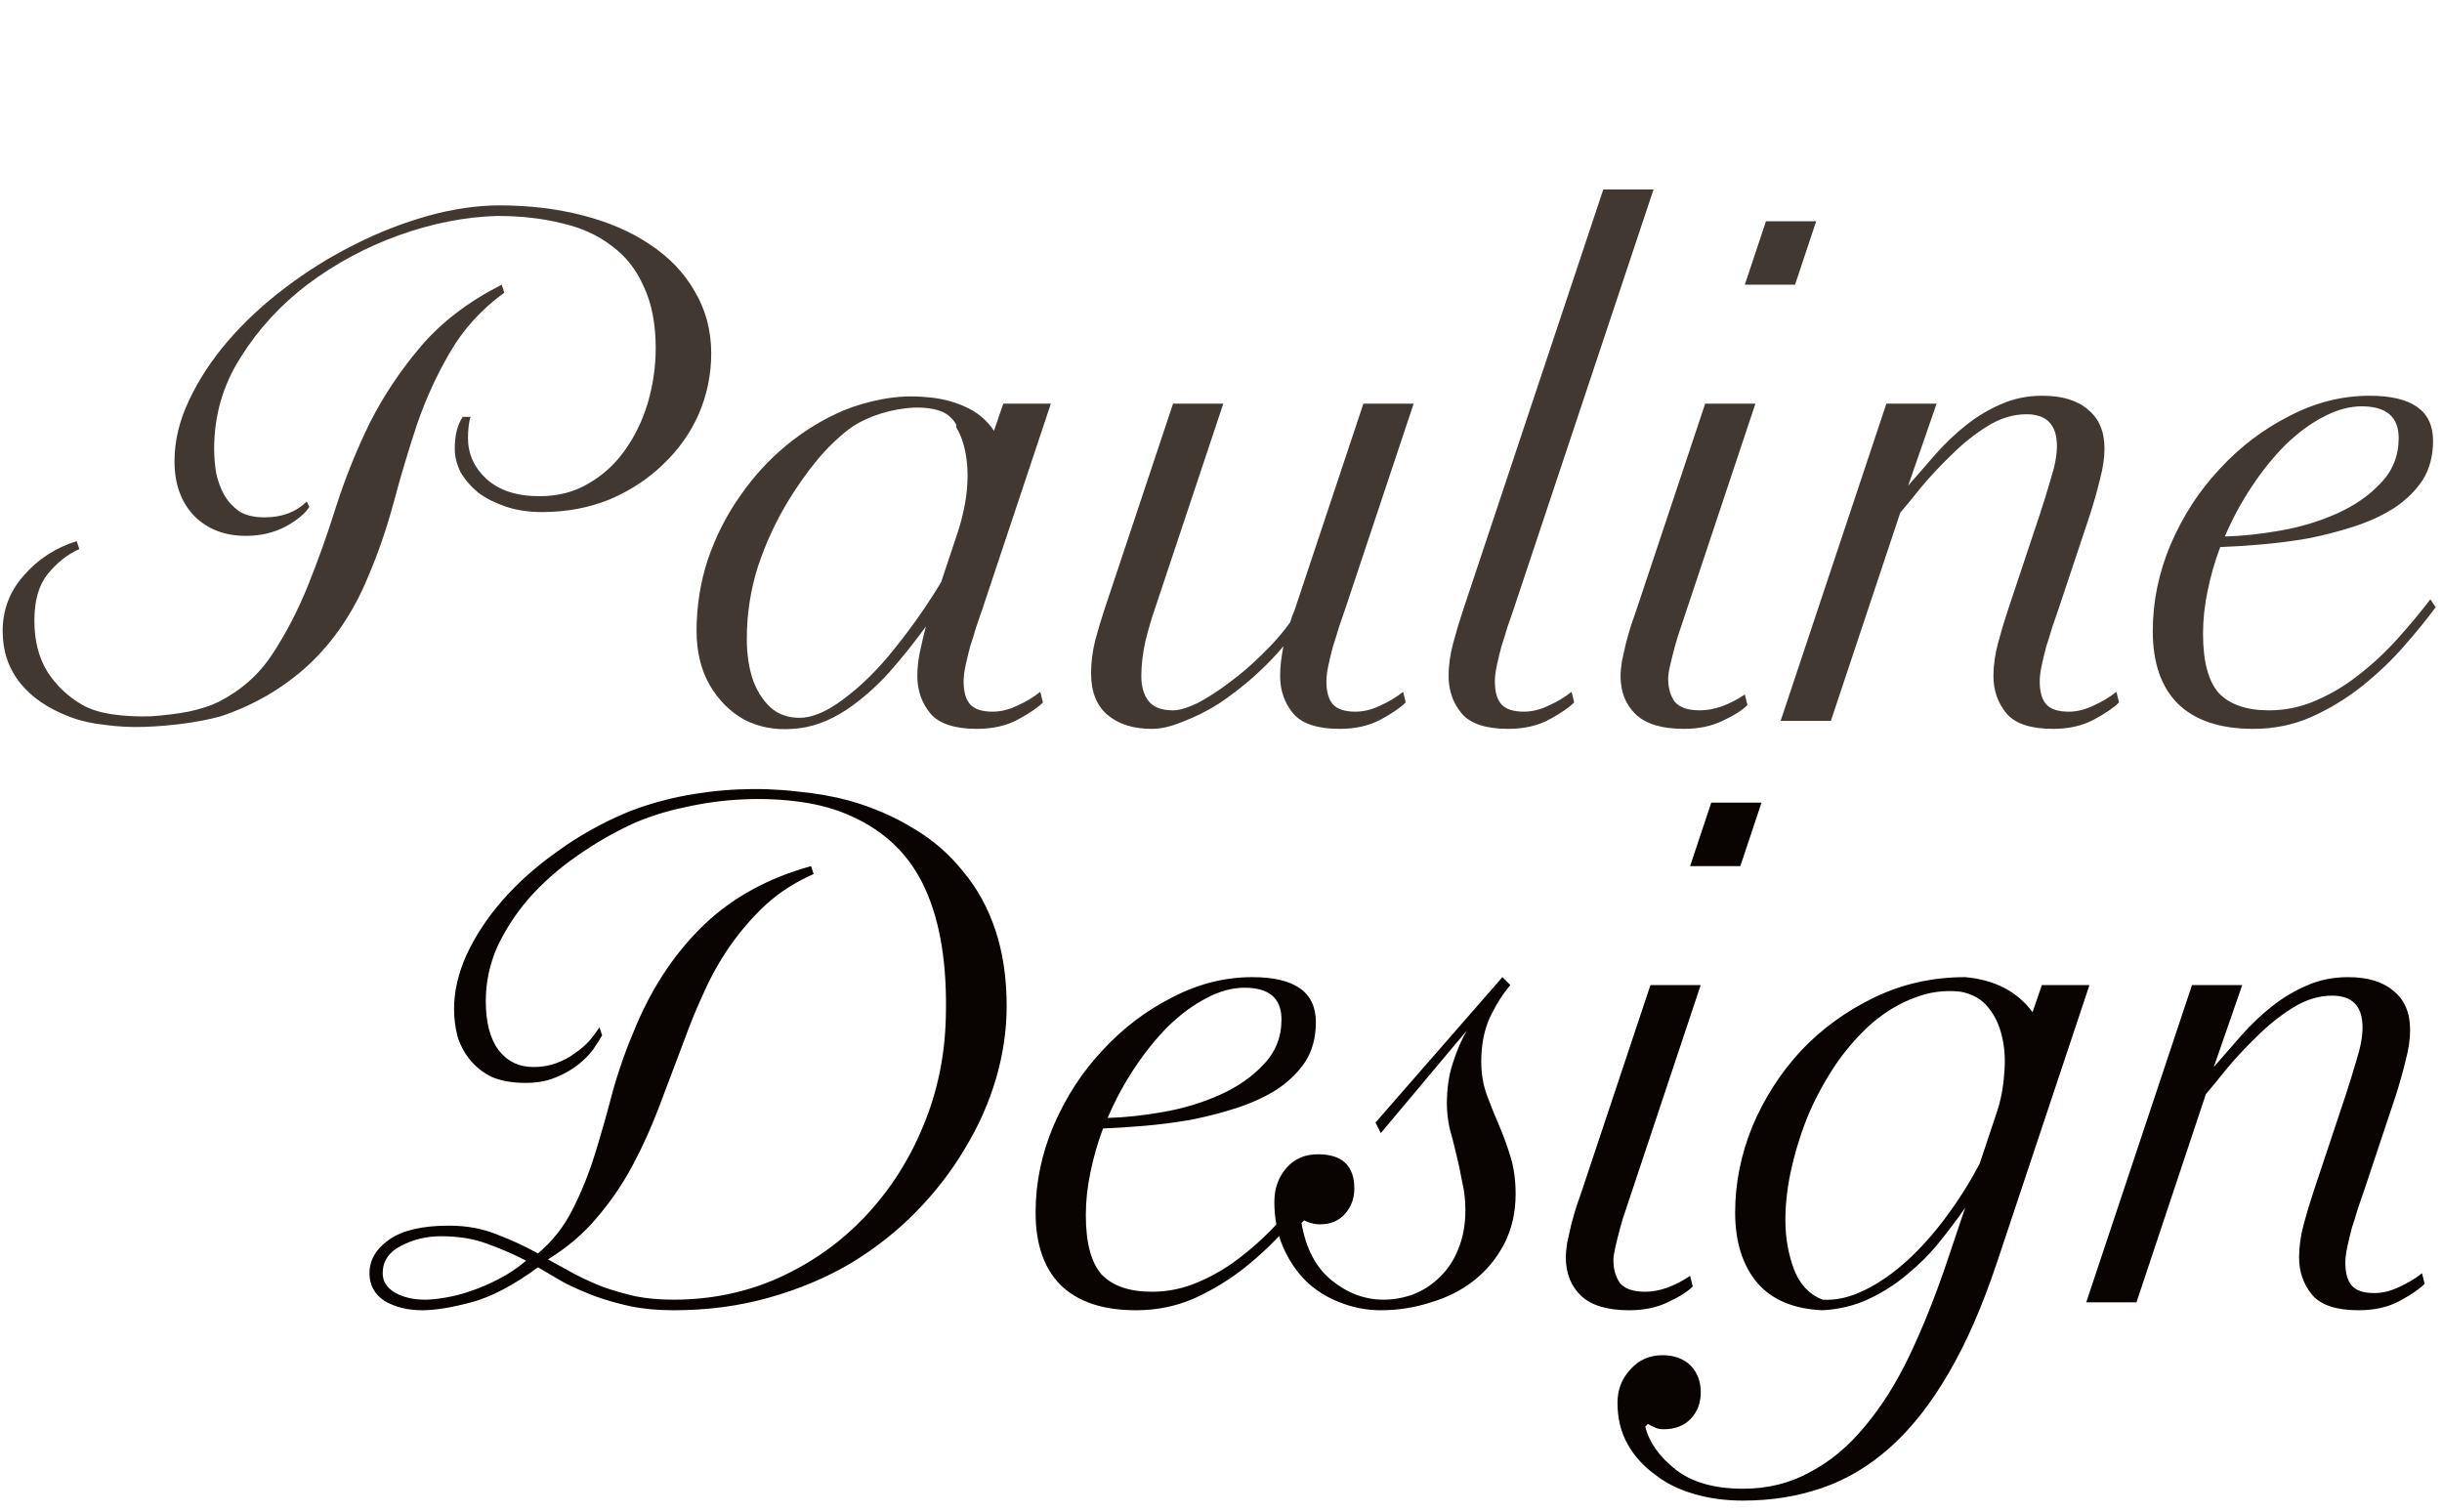
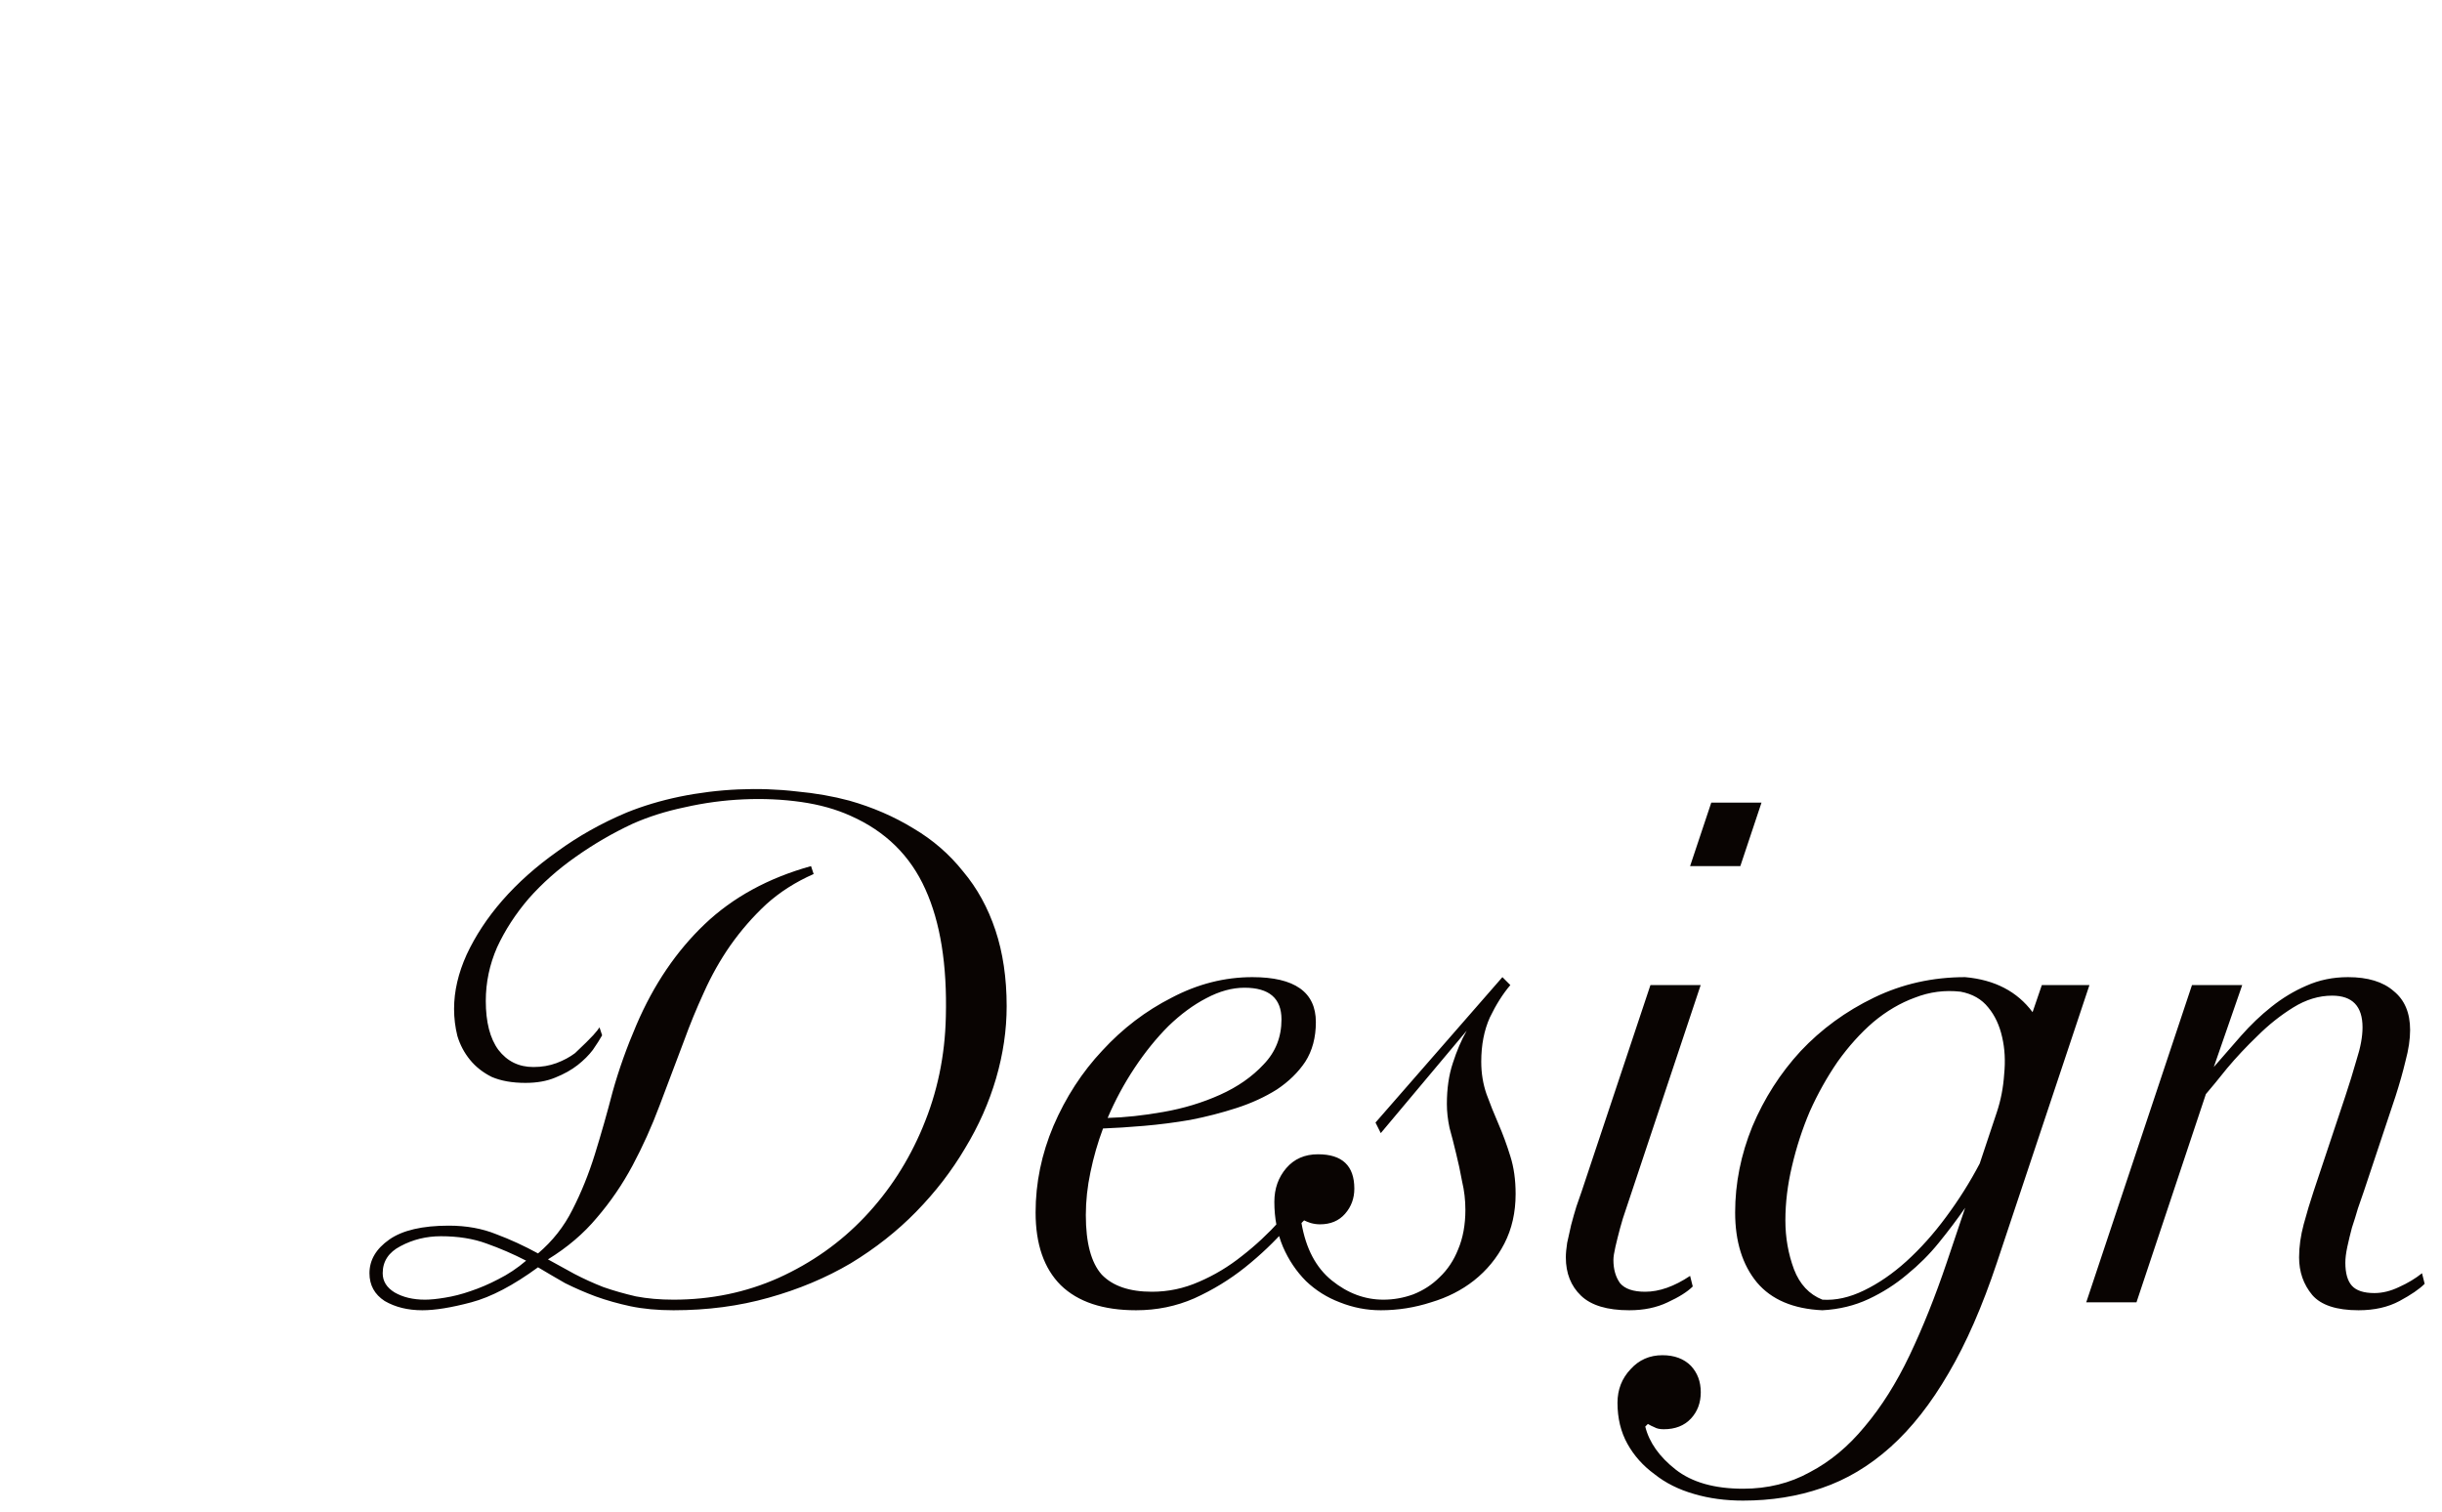
<svg xmlns="http://www.w3.org/2000/svg" width="105" height="65" viewBox="0 0 105 65" fill="none">
-   <path d="M9.493 30.801C9 30.934 8.469 31.038 7.901 31.114C7.333 31.189 6.764 31.237 6.196 31.256C5.627 31.275 5.068 31.246 4.519 31.171C3.969 31.114 3.467 31 3.013 30.829C2.065 30.47 1.345 29.977 0.853 29.352C0.36 28.726 0.114 27.987 0.114 27.135C0.114 26.225 0.417 25.43 1.023 24.747C1.629 24.046 2.387 23.554 3.297 23.27L3.411 23.61C2.899 23.838 2.444 24.198 2.046 24.691C1.667 25.164 1.478 25.827 1.478 26.68C1.478 27.552 1.667 28.291 2.046 28.897C2.425 29.484 2.927 29.958 3.553 30.318C3.894 30.507 4.32 30.64 4.832 30.716C5.362 30.792 5.912 30.82 6.48 30.801C7.048 30.763 7.588 30.697 8.1 30.602C8.631 30.488 9.066 30.346 9.407 30.176C10.374 29.683 11.141 29.001 11.71 28.13C12.297 27.239 12.808 26.254 13.244 25.174C13.68 24.094 14.087 22.947 14.466 21.735C14.864 20.503 15.347 19.309 15.916 18.154C16.503 16.998 17.233 15.908 18.104 14.885C18.995 13.843 20.151 12.962 21.572 12.242L21.685 12.583C20.7 13.303 19.923 14.156 19.355 15.141C18.786 16.107 18.313 17.14 17.934 18.239C17.574 19.319 17.242 20.427 16.939 21.564C16.636 22.701 16.257 23.8 15.802 24.861C15.177 26.358 14.324 27.608 13.244 28.613C12.164 29.598 10.914 30.327 9.493 30.801ZM21.373 9.286C20.008 9.324 18.606 9.599 17.166 10.111C15.745 10.622 14.438 11.323 13.244 12.214C12.069 13.104 11.103 14.156 10.345 15.368C9.587 16.562 9.208 17.869 9.208 19.291C9.208 19.632 9.237 19.982 9.294 20.342C9.369 20.683 9.483 20.996 9.635 21.28C9.805 21.564 10.023 21.801 10.288 21.991C10.573 22.161 10.933 22.246 11.368 22.246C12.126 22.246 12.733 22.019 13.187 21.564L13.301 21.792C13.13 22.076 12.79 22.36 12.278 22.644C11.766 22.91 11.198 23.042 10.573 23.042C9.663 23.042 8.924 22.758 8.356 22.189C7.787 21.602 7.503 20.816 7.503 19.831C7.503 18.959 7.712 18.087 8.128 17.216C8.545 16.325 9.104 15.473 9.805 14.658C10.506 13.843 11.321 13.085 12.249 12.384C13.197 11.664 14.182 11.048 15.205 10.537C16.247 10.006 17.308 9.589 18.388 9.286C19.468 8.983 20.501 8.832 21.486 8.832C22.756 8.832 23.94 8.974 25.039 9.258C26.157 9.542 27.123 9.959 27.938 10.508C28.772 11.058 29.416 11.73 29.87 12.526C30.344 13.322 30.581 14.213 30.581 15.198C30.581 16.107 30.401 16.979 30.041 17.813C29.681 18.627 29.169 19.347 28.506 19.973C27.862 20.598 27.095 21.1 26.204 21.479C25.314 21.839 24.347 22.019 23.305 22.019C22.737 22.019 22.225 21.943 21.77 21.792C21.316 21.64 20.918 21.441 20.577 21.195C20.255 20.93 19.999 20.636 19.809 20.314C19.639 19.973 19.554 19.632 19.554 19.291C19.554 18.722 19.667 18.267 19.895 17.926H20.236C20.198 18.021 20.169 18.154 20.151 18.324C20.132 18.495 20.122 18.665 20.122 18.836C20.122 19.518 20.387 20.105 20.918 20.598C21.467 21.09 22.225 21.337 23.192 21.337C23.987 21.337 24.688 21.157 25.295 20.797C25.92 20.437 26.441 19.963 26.858 19.376C27.294 18.77 27.625 18.087 27.853 17.329C28.08 16.553 28.194 15.766 28.194 14.97C28.194 13.928 28.023 13.047 27.682 12.327C27.36 11.588 26.896 11.001 26.29 10.565C25.702 10.111 24.992 9.788 24.158 9.599C23.324 9.391 22.396 9.286 21.373 9.286ZM43.138 17.358H45.184L42.228 26.225C42.153 26.434 42.067 26.68 41.973 26.964C41.897 27.23 41.812 27.504 41.717 27.788C41.641 28.073 41.575 28.347 41.518 28.613C41.461 28.878 41.433 29.105 41.433 29.295C41.433 29.75 41.527 30.081 41.717 30.29C41.906 30.498 42.228 30.602 42.683 30.602C43.024 30.602 43.375 30.517 43.735 30.346C44.114 30.176 44.445 29.977 44.729 29.75L44.843 30.204C44.616 30.432 44.256 30.678 43.763 30.943C43.27 31.208 42.683 31.341 42.001 31.341C41.054 31.341 40.391 31.123 40.011 30.687C39.633 30.233 39.443 29.693 39.443 29.067C39.443 28.726 39.481 28.376 39.557 28.016C39.633 27.656 39.718 27.296 39.813 26.936C39.32 27.618 38.789 28.281 38.221 28.925C37.653 29.55 37.046 30.081 36.402 30.517C35.625 31.028 34.848 31.303 34.072 31.341C33.314 31.398 32.622 31.265 31.997 30.943C31.39 30.602 30.898 30.11 30.519 29.465C30.14 28.802 29.951 28.025 29.951 27.135C29.951 26.074 30.111 25.05 30.434 24.065C30.775 23.061 31.248 22.133 31.855 21.28C32.423 20.465 33.077 19.755 33.816 19.148C34.574 18.523 35.398 18.021 36.288 17.642C36.8 17.434 37.359 17.273 37.965 17.159C38.59 17.045 39.197 17.017 39.784 17.074C40.391 17.112 40.949 17.244 41.461 17.472C41.992 17.699 42.418 18.049 42.74 18.523L43.138 17.358ZM41.12 18.267C40.931 17.926 40.637 17.708 40.239 17.614C39.841 17.519 39.405 17.5 38.931 17.557C38.458 17.614 37.994 17.727 37.539 17.898C37.103 18.068 36.753 18.258 36.487 18.466C35.995 18.845 35.531 19.3 35.095 19.831C34.678 20.342 34.289 20.892 33.929 21.479C33.38 22.369 32.935 23.326 32.594 24.349C32.272 25.354 32.111 26.396 32.111 27.476C32.111 28.158 32.205 28.764 32.395 29.295C32.603 29.825 32.887 30.233 33.247 30.517C33.607 30.782 34.043 30.896 34.555 30.858C35.066 30.801 35.625 30.545 36.231 30.09C37.027 29.503 37.776 28.764 38.477 27.874C39.197 26.983 39.86 26.036 40.466 25.032L41.205 22.815C41.319 22.455 41.414 22.076 41.489 21.678C41.565 21.261 41.603 20.854 41.603 20.456C41.603 20.058 41.565 19.688 41.489 19.347C41.414 18.987 41.291 18.665 41.12 18.381V18.267ZM60.443 30.204C60.215 30.432 59.855 30.678 59.362 30.943C58.87 31.208 58.282 31.341 57.6 31.341C56.653 31.341 55.99 31.123 55.611 30.687C55.232 30.233 55.042 29.693 55.042 29.067C55.042 28.688 55.09 28.262 55.185 27.788C54.806 28.243 54.37 28.688 53.877 29.124C53.404 29.541 52.911 29.92 52.399 30.261C51.888 30.583 51.376 30.839 50.865 31.028C50.372 31.237 49.927 31.341 49.529 31.341C48.733 31.341 48.098 31.142 47.625 30.744C47.151 30.346 46.914 29.75 46.914 28.954C46.914 28.499 46.971 28.035 47.085 27.561C47.217 27.068 47.35 26.623 47.483 26.225L50.438 17.358H52.598L49.642 26.225C49.51 26.604 49.377 27.059 49.245 27.59C49.131 28.12 49.074 28.613 49.074 29.067C49.074 29.522 49.178 29.882 49.387 30.147C49.595 30.413 49.946 30.545 50.438 30.545C50.703 30.545 51.054 30.441 51.49 30.233C51.926 30.005 52.38 29.712 52.854 29.352C53.347 28.992 53.82 28.584 54.275 28.13C54.749 27.675 55.147 27.22 55.469 26.765C55.507 26.671 55.535 26.585 55.554 26.509C55.592 26.415 55.63 26.32 55.668 26.225L58.623 17.358H60.783L57.828 26.225C57.752 26.434 57.667 26.68 57.572 26.964C57.496 27.23 57.411 27.504 57.316 27.788C57.24 28.073 57.174 28.347 57.117 28.613C57.06 28.878 57.032 29.105 57.032 29.295C57.032 29.75 57.127 30.081 57.316 30.29C57.506 30.498 57.828 30.602 58.282 30.602C58.623 30.602 58.974 30.517 59.334 30.346C59.713 30.176 60.045 29.977 60.329 29.75L60.443 30.204ZM67.686 30.204C67.459 30.432 67.099 30.678 66.606 30.943C66.114 31.208 65.526 31.341 64.844 31.341C63.897 31.341 63.234 31.123 62.855 30.687C62.476 30.233 62.286 29.693 62.286 29.067C62.286 28.613 62.353 28.139 62.485 27.646C62.618 27.154 62.76 26.68 62.912 26.225L68.937 8.149H71.097L65.072 26.225C64.996 26.453 64.91 26.699 64.816 26.964C64.74 27.23 64.655 27.504 64.56 27.788C64.484 28.073 64.418 28.347 64.361 28.613C64.304 28.878 64.276 29.105 64.276 29.295C64.276 29.75 64.371 30.081 64.56 30.29C64.749 30.498 65.072 30.602 65.526 30.602C65.867 30.602 66.218 30.517 66.578 30.346C66.957 30.176 67.288 29.977 67.573 29.75L67.686 30.204ZM75.137 30.318C74.909 30.545 74.549 30.773 74.057 31C73.583 31.227 73.033 31.341 72.408 31.341C71.461 31.341 70.769 31.133 70.333 30.716C69.898 30.299 69.68 29.75 69.68 29.067C69.68 28.897 69.699 28.688 69.737 28.442C69.793 28.196 69.85 27.94 69.907 27.675C69.983 27.39 70.059 27.125 70.135 26.879C70.229 26.614 70.305 26.396 70.362 26.225L73.318 17.358H75.478L72.522 26.225C72.446 26.453 72.361 26.708 72.266 26.993C72.171 27.258 72.086 27.533 72.01 27.817C71.934 28.101 71.868 28.366 71.811 28.613C71.754 28.859 71.726 29.048 71.726 29.181C71.726 29.579 71.821 29.91 72.01 30.176C72.219 30.422 72.579 30.545 73.09 30.545C73.697 30.545 74.341 30.318 75.023 29.863L75.137 30.318ZM75.023 12.242L75.932 9.514H78.092L77.183 12.242H75.023ZM81.109 17.358H83.269L82.047 20.882C82.426 20.446 82.814 20.001 83.212 19.546C83.629 19.073 84.065 18.656 84.52 18.296C84.993 17.917 85.495 17.614 86.026 17.386C86.575 17.14 87.172 17.017 87.816 17.017C88.669 17.017 89.323 17.216 89.777 17.614C90.251 17.993 90.488 18.552 90.488 19.291C90.488 19.688 90.422 20.134 90.289 20.626C90.175 21.1 90.033 21.602 89.863 22.133L88.499 26.225C88.423 26.434 88.337 26.68 88.243 26.964C88.167 27.23 88.082 27.504 87.987 27.788C87.911 28.073 87.845 28.347 87.788 28.613C87.731 28.878 87.703 29.105 87.703 29.295C87.703 29.75 87.797 30.081 87.987 30.29C88.176 30.498 88.499 30.602 88.953 30.602C89.294 30.602 89.645 30.517 90.005 30.346C90.384 30.176 90.715 29.977 91 29.75L91.113 30.204C90.886 30.432 90.526 30.678 90.033 30.943C89.541 31.208 88.953 31.341 88.271 31.341C87.324 31.341 86.661 31.123 86.282 30.687C85.903 30.233 85.713 29.693 85.713 29.067C85.713 28.613 85.78 28.139 85.912 27.646C86.045 27.154 86.187 26.68 86.338 26.225L87.703 22.133C87.873 21.621 88.034 21.1 88.186 20.57C88.356 20.039 88.442 19.575 88.442 19.177C88.442 18.267 88.006 17.813 87.134 17.813C86.566 17.813 86.007 17.983 85.457 18.324C84.908 18.665 84.396 19.073 83.923 19.546C83.449 20.001 83.013 20.465 82.615 20.939C82.236 21.413 81.933 21.782 81.706 22.047L78.722 31H76.562L81.109 17.358ZM94.725 27.248C94.725 28.442 94.952 29.295 95.407 29.806C95.88 30.299 96.6 30.545 97.567 30.545C98.268 30.545 98.94 30.403 99.585 30.119C100.248 29.835 100.863 29.465 101.432 29.011C102.019 28.556 102.569 28.044 103.08 27.476C103.592 26.907 104.066 26.339 104.501 25.77L104.729 26.112C104.35 26.623 103.895 27.182 103.364 27.788C102.834 28.395 102.237 28.963 101.574 29.494C100.911 30.024 100.181 30.47 99.385 30.829C98.609 31.171 97.775 31.341 96.885 31.341C95.463 31.341 94.383 30.981 93.644 30.261C92.924 29.541 92.564 28.499 92.564 27.135C92.564 25.865 92.82 24.624 93.332 23.412C93.862 22.18 94.563 21.1 95.435 20.172C96.307 19.224 97.301 18.466 98.419 17.898C99.537 17.311 100.693 17.017 101.887 17.017C103.706 17.017 104.615 17.661 104.615 18.95C104.615 19.613 104.463 20.181 104.16 20.655C103.857 21.11 103.45 21.507 102.938 21.848C102.427 22.171 101.849 22.436 101.204 22.644C100.56 22.853 99.897 23.023 99.215 23.156C98.552 23.27 97.889 23.355 97.225 23.412C96.562 23.468 95.975 23.506 95.463 23.525C95.236 24.132 95.056 24.757 94.923 25.401C94.791 26.026 94.725 26.642 94.725 27.248ZM103.137 18.836C103.137 17.926 102.607 17.472 101.546 17.472C101.015 17.472 100.466 17.623 99.897 17.926C99.348 18.21 98.808 18.608 98.277 19.12C97.766 19.632 97.282 20.228 96.828 20.91C96.373 21.593 95.984 22.313 95.662 23.07C96.401 23.052 97.197 22.966 98.05 22.815C98.921 22.663 99.736 22.417 100.494 22.076C101.252 21.735 101.877 21.299 102.37 20.768C102.881 20.238 103.137 19.594 103.137 18.836Z" fill="#413832" />
-   <path d="M28.96 56.341C28.278 56.341 27.662 56.284 27.113 56.17C26.582 56.057 26.08 55.915 25.606 55.744C25.152 55.574 24.716 55.384 24.299 55.176C23.901 54.948 23.513 54.721 23.134 54.494C22.073 55.27 21.116 55.773 20.263 56C19.41 56.227 18.709 56.341 18.16 56.341C17.535 56.341 16.995 56.208 16.54 55.943C16.104 55.659 15.886 55.261 15.886 54.749C15.886 54.181 16.171 53.698 16.739 53.3C17.307 52.902 18.16 52.703 19.297 52.703C20.055 52.703 20.737 52.826 21.343 53.073C21.95 53.3 22.546 53.575 23.134 53.897C23.759 53.366 24.252 52.741 24.612 52.021C24.991 51.282 25.313 50.486 25.578 49.634C25.843 48.781 26.099 47.881 26.345 46.934C26.61 45.986 26.952 45.029 27.368 44.063C28.107 42.339 29.083 40.899 30.296 39.743C31.508 38.587 33.034 37.754 34.872 37.242L34.985 37.583C34.208 37.924 33.526 38.36 32.939 38.891C32.37 39.421 31.859 40.008 31.404 40.653C30.968 41.278 30.59 41.95 30.267 42.67C29.945 43.372 29.661 44.063 29.415 44.745C29.055 45.693 28.704 46.621 28.363 47.531C28.022 48.44 27.634 49.302 27.198 50.117C26.762 50.932 26.25 51.68 25.663 52.362C25.095 53.044 24.394 53.641 23.56 54.153C23.939 54.361 24.318 54.569 24.697 54.778C25.095 54.986 25.512 55.176 25.947 55.346C26.383 55.498 26.847 55.63 27.34 55.744C27.833 55.839 28.373 55.886 28.96 55.886C30.57 55.886 32.077 55.574 33.479 54.948C34.9 54.304 36.132 53.433 37.174 52.334C38.235 51.216 39.068 49.927 39.675 48.468C40.3 46.99 40.632 45.408 40.669 43.722C40.726 41.486 40.433 39.658 39.788 38.237C39.144 36.797 38.074 35.745 36.577 35.082C35.952 34.798 35.241 34.599 34.445 34.485C33.65 34.372 32.825 34.334 31.973 34.372C31.12 34.41 30.277 34.523 29.443 34.713C28.628 34.883 27.88 35.12 27.198 35.423C26.345 35.821 25.53 36.295 24.754 36.844C23.996 37.375 23.323 37.972 22.736 38.635C22.167 39.298 21.713 39.999 21.372 40.738C21.049 41.477 20.888 42.244 20.888 43.04C20.888 43.95 21.068 44.651 21.428 45.143C21.807 45.636 22.309 45.882 22.935 45.882C23.295 45.882 23.626 45.825 23.93 45.712C24.233 45.598 24.498 45.456 24.725 45.285C24.972 45.115 25.18 44.935 25.351 44.745C25.521 44.537 25.663 44.347 25.777 44.177L25.89 44.518C25.796 44.688 25.663 44.897 25.493 45.143C25.322 45.37 25.104 45.588 24.839 45.797C24.574 46.005 24.252 46.185 23.873 46.337C23.513 46.488 23.086 46.564 22.594 46.564C22.025 46.564 21.542 46.479 21.144 46.308C20.765 46.119 20.453 45.873 20.206 45.569C19.96 45.266 19.78 44.925 19.666 44.546C19.572 44.167 19.524 43.779 19.524 43.381C19.524 42.623 19.704 41.846 20.064 41.05C20.443 40.236 20.955 39.459 21.599 38.72C22.262 37.962 23.048 37.261 23.958 36.617C24.867 35.954 25.862 35.395 26.942 34.94C27.643 34.656 28.401 34.428 29.216 34.258C30.049 34.087 30.893 33.983 31.745 33.945C32.598 33.907 33.432 33.936 34.246 34.031C35.061 34.106 35.819 34.239 36.52 34.428C37.524 34.713 38.443 35.111 39.277 35.622C40.111 36.115 40.821 36.73 41.408 37.469C42.015 38.19 42.479 39.033 42.801 39.999C43.123 40.965 43.284 42.055 43.284 43.267C43.284 44.291 43.133 45.323 42.83 46.365C42.526 47.407 42.081 48.412 41.494 49.378C40.925 50.344 40.224 51.254 39.391 52.106C38.576 52.94 37.638 53.679 36.577 54.323C35.516 54.948 34.341 55.441 33.053 55.801C31.783 56.161 30.419 56.341 28.96 56.341ZM18.274 55.886C18.501 55.886 18.785 55.858 19.126 55.801C19.486 55.744 19.856 55.65 20.235 55.517C20.633 55.384 21.03 55.214 21.428 55.005C21.845 54.797 22.243 54.532 22.622 54.209C22.073 53.925 21.504 53.679 20.917 53.471C20.348 53.262 19.695 53.158 18.956 53.158C18.331 53.158 17.753 53.3 17.222 53.584C16.71 53.849 16.455 54.238 16.455 54.749C16.455 55.09 16.625 55.365 16.966 55.574C17.326 55.782 17.762 55.886 18.274 55.886ZM46.688 52.248C46.688 53.442 46.916 54.295 47.37 54.806C47.844 55.299 48.564 55.545 49.53 55.545C50.231 55.545 50.904 55.403 51.548 55.119C52.212 54.835 52.827 54.465 53.396 54.011C53.983 53.556 54.532 53.044 55.044 52.476C55.556 51.907 56.029 51.339 56.465 50.77L56.693 51.112C56.314 51.623 55.859 52.182 55.328 52.788C54.798 53.395 54.201 53.963 53.538 54.494C52.875 55.024 52.145 55.469 51.349 55.83C50.572 56.17 49.739 56.341 48.848 56.341C47.427 56.341 46.347 55.981 45.608 55.261C44.888 54.541 44.528 53.499 44.528 52.135C44.528 50.865 44.784 49.624 45.296 48.412C45.826 47.18 46.527 46.1 47.399 45.172C48.27 44.224 49.265 43.466 50.383 42.898C51.501 42.31 52.657 42.017 53.85 42.017C55.669 42.017 56.579 42.661 56.579 43.95C56.579 44.613 56.427 45.181 56.124 45.655C55.821 46.109 55.414 46.507 54.902 46.848C54.39 47.17 53.812 47.436 53.168 47.644C52.524 47.853 51.861 48.023 51.179 48.156C50.516 48.27 49.852 48.355 49.189 48.412C48.526 48.468 47.939 48.506 47.427 48.525C47.2 49.132 47.02 49.757 46.887 50.401C46.755 51.026 46.688 51.642 46.688 52.248ZM55.101 43.836C55.101 42.926 54.57 42.472 53.509 42.472C52.979 42.472 52.429 42.623 51.861 42.926C51.312 43.211 50.772 43.608 50.241 44.12C49.729 44.632 49.246 45.228 48.791 45.91C48.337 46.593 47.948 47.313 47.626 48.071C48.365 48.052 49.161 47.966 50.014 47.815C50.885 47.663 51.7 47.417 52.458 47.076C53.216 46.735 53.841 46.299 54.334 45.768C54.845 45.238 55.101 44.594 55.101 43.836ZM64.6 42.017L64.941 42.358C64.618 42.737 64.325 43.201 64.06 43.751C63.813 44.3 63.69 44.935 63.69 45.655C63.69 46.147 63.766 46.612 63.917 47.047C64.069 47.464 64.24 47.891 64.429 48.326C64.618 48.762 64.789 49.226 64.941 49.719C65.092 50.193 65.168 50.733 65.168 51.339C65.168 52.135 65.007 52.845 64.685 53.471C64.363 54.096 63.927 54.626 63.377 55.062C62.847 55.479 62.231 55.792 61.53 56C60.829 56.227 60.109 56.341 59.37 56.341C58.764 56.341 58.176 56.227 57.608 56C57.059 55.792 56.575 55.488 56.158 55.09C55.742 54.674 55.41 54.181 55.164 53.613C54.917 53.025 54.794 52.381 54.794 51.68C54.794 51.112 54.965 50.628 55.306 50.23C55.647 49.833 56.102 49.634 56.67 49.634C57.712 49.634 58.233 50.126 58.233 51.112C58.233 51.528 58.101 51.888 57.835 52.192C57.57 52.495 57.21 52.646 56.755 52.646C56.623 52.646 56.49 52.627 56.358 52.59C56.244 52.552 56.149 52.514 56.073 52.476L55.96 52.59C56.149 53.688 56.585 54.513 57.267 55.062C57.949 55.612 58.688 55.886 59.484 55.886C59.92 55.886 60.346 55.81 60.763 55.659C61.199 55.488 61.578 55.242 61.9 54.92C62.241 54.598 62.506 54.2 62.695 53.726C62.904 53.234 63.008 52.665 63.008 52.021C63.008 51.604 62.961 51.197 62.866 50.799C62.79 50.382 62.705 49.984 62.61 49.605C62.515 49.207 62.421 48.838 62.326 48.497C62.25 48.137 62.212 47.796 62.212 47.474C62.212 46.81 62.297 46.223 62.468 45.712C62.639 45.181 62.837 44.717 63.065 44.319L59.37 48.724L59.143 48.27L64.6 42.017ZM72.784 55.318C72.557 55.545 72.197 55.773 71.704 56C71.23 56.227 70.681 56.341 70.055 56.341C69.108 56.341 68.417 56.133 67.981 55.716C67.545 55.299 67.327 54.749 67.327 54.067C67.327 53.897 67.346 53.688 67.384 53.442C67.441 53.196 67.498 52.94 67.555 52.675C67.63 52.391 67.706 52.125 67.782 51.879C67.877 51.614 67.952 51.396 68.009 51.225L70.965 42.358H73.125L70.169 51.225C70.093 51.453 70.008 51.708 69.913 51.993C69.819 52.258 69.733 52.533 69.658 52.817C69.582 53.101 69.516 53.366 69.459 53.613C69.402 53.859 69.373 54.048 69.373 54.181C69.373 54.579 69.468 54.91 69.658 55.176C69.866 55.422 70.226 55.545 70.738 55.545C71.344 55.545 71.988 55.318 72.67 54.863L72.784 55.318ZM72.67 37.242L73.58 34.514H75.74L74.83 37.242H72.67ZM84.497 42.017C85.767 42.13 86.733 42.633 87.396 43.523L87.794 42.358H89.841L85.862 54.295C85.236 56.17 84.545 57.753 83.787 59.041C83.029 60.348 82.195 61.41 81.286 62.224C80.376 63.039 79.391 63.626 78.33 63.986C77.288 64.346 76.161 64.526 74.948 64.526C74.19 64.526 73.489 64.432 72.845 64.242C72.182 64.053 71.613 63.768 71.139 63.389C70.647 63.029 70.258 62.594 69.974 62.082C69.69 61.571 69.548 60.983 69.548 60.32C69.548 59.752 69.737 59.268 70.116 58.87C70.476 58.473 70.931 58.274 71.481 58.274C71.992 58.274 72.4 58.425 72.703 58.728C72.987 59.032 73.129 59.41 73.129 59.865C73.129 60.32 72.987 60.699 72.703 61.002C72.418 61.305 72.03 61.457 71.537 61.457C71.367 61.457 71.234 61.428 71.139 61.372C71.045 61.334 70.95 61.286 70.855 61.23L70.742 61.343C70.912 62.025 71.348 62.641 72.049 63.191C72.75 63.74 73.716 64.015 74.948 64.015C76.009 64.015 76.966 63.778 77.819 63.304C78.69 62.849 79.476 62.196 80.177 61.343C80.897 60.49 81.542 59.467 82.11 58.274C82.678 57.08 83.209 55.754 83.702 54.295L84.497 51.936C84.156 52.428 83.777 52.931 83.361 53.442C82.963 53.935 82.508 54.389 81.996 54.806C81.504 55.223 80.954 55.574 80.348 55.858C79.742 56.142 79.079 56.303 78.359 56.341C77.108 56.284 76.17 55.886 75.545 55.147C74.919 54.389 74.607 53.385 74.607 52.135C74.607 50.884 74.853 49.653 75.346 48.44C75.857 47.227 76.549 46.147 77.421 45.2C78.311 44.253 79.363 43.485 80.575 42.898C81.788 42.31 83.095 42.017 84.497 42.017ZM84.299 42.642C83.616 42.566 82.963 42.652 82.337 42.898C81.712 43.125 81.115 43.476 80.547 43.95C79.997 44.423 79.486 44.992 79.012 45.655C78.557 46.318 78.159 47.028 77.819 47.786C77.496 48.544 77.241 49.331 77.051 50.145C76.862 50.941 76.767 51.718 76.767 52.476C76.767 53.215 76.89 53.916 77.136 54.579C77.383 55.223 77.79 55.659 78.359 55.886C78.927 55.924 79.524 55.792 80.149 55.488C80.774 55.185 81.381 54.768 81.968 54.238C82.574 53.688 83.143 53.054 83.673 52.334C84.223 51.595 84.706 50.827 85.123 50.032L85.862 47.815C86.032 47.303 86.136 46.763 86.174 46.195C86.231 45.626 86.203 45.096 86.089 44.603C85.975 44.092 85.776 43.665 85.492 43.324C85.208 42.964 84.81 42.737 84.299 42.642ZM94.25 42.358H96.41L95.188 45.882C95.567 45.446 95.956 45.001 96.353 44.546C96.77 44.073 97.206 43.656 97.661 43.296C98.135 42.917 98.637 42.614 99.167 42.386C99.717 42.14 100.313 42.017 100.958 42.017C101.81 42.017 102.464 42.216 102.919 42.614C103.392 42.993 103.629 43.552 103.629 44.291C103.629 44.688 103.563 45.134 103.43 45.626C103.317 46.1 103.174 46.602 103.004 47.133L101.64 51.225C101.564 51.434 101.479 51.68 101.384 51.964C101.308 52.23 101.223 52.504 101.128 52.788C101.052 53.073 100.986 53.347 100.929 53.613C100.872 53.878 100.844 54.105 100.844 54.295C100.844 54.749 100.939 55.081 101.128 55.289C101.318 55.498 101.64 55.602 102.094 55.602C102.436 55.602 102.786 55.517 103.146 55.346C103.525 55.176 103.857 54.977 104.141 54.749L104.254 55.204C104.027 55.432 103.667 55.678 103.174 55.943C102.682 56.208 102.094 56.341 101.412 56.341C100.465 56.341 99.802 56.123 99.423 55.687C99.044 55.233 98.855 54.693 98.855 54.067C98.855 53.613 98.921 53.139 99.053 52.646C99.186 52.154 99.328 51.68 99.48 51.225L100.844 47.133C101.014 46.621 101.176 46.1 101.327 45.569C101.498 45.039 101.583 44.575 101.583 44.177C101.583 43.267 101.147 42.813 100.276 42.813C99.707 42.813 99.148 42.983 98.599 43.324C98.049 43.665 97.538 44.073 97.064 44.546C96.59 45.001 96.154 45.465 95.757 45.939C95.378 46.413 95.075 46.782 94.847 47.047L91.863 56H89.703L94.25 42.358Z" fill="#090402" />
+   <path d="M28.96 56.341C28.278 56.341 27.662 56.284 27.113 56.17C26.582 56.057 26.08 55.915 25.606 55.744C25.152 55.574 24.716 55.384 24.299 55.176C23.901 54.948 23.513 54.721 23.134 54.494C22.073 55.27 21.116 55.773 20.263 56C19.41 56.227 18.709 56.341 18.16 56.341C17.535 56.341 16.995 56.208 16.54 55.943C16.104 55.659 15.886 55.261 15.886 54.749C15.886 54.181 16.171 53.698 16.739 53.3C17.307 52.902 18.16 52.703 19.297 52.703C20.055 52.703 20.737 52.826 21.343 53.073C21.95 53.3 22.546 53.575 23.134 53.897C23.759 53.366 24.252 52.741 24.612 52.021C24.991 51.282 25.313 50.486 25.578 49.634C25.843 48.781 26.099 47.881 26.345 46.934C26.61 45.986 26.952 45.029 27.368 44.063C28.107 42.339 29.083 40.899 30.296 39.743C31.508 38.587 33.034 37.754 34.872 37.242L34.985 37.583C34.208 37.924 33.526 38.36 32.939 38.891C32.37 39.421 31.859 40.008 31.404 40.653C30.968 41.278 30.59 41.95 30.267 42.67C29.945 43.372 29.661 44.063 29.415 44.745C29.055 45.693 28.704 46.621 28.363 47.531C28.022 48.44 27.634 49.302 27.198 50.117C26.762 50.932 26.25 51.68 25.663 52.362C25.095 53.044 24.394 53.641 23.56 54.153C23.939 54.361 24.318 54.569 24.697 54.778C25.095 54.986 25.512 55.176 25.947 55.346C26.383 55.498 26.847 55.63 27.34 55.744C27.833 55.839 28.373 55.886 28.96 55.886C30.57 55.886 32.077 55.574 33.479 54.948C34.9 54.304 36.132 53.433 37.174 52.334C38.235 51.216 39.068 49.927 39.675 48.468C40.3 46.99 40.632 45.408 40.669 43.722C40.726 41.486 40.433 39.658 39.788 38.237C39.144 36.797 38.074 35.745 36.577 35.082C35.952 34.798 35.241 34.599 34.445 34.485C33.65 34.372 32.825 34.334 31.973 34.372C31.12 34.41 30.277 34.523 29.443 34.713C28.628 34.883 27.88 35.12 27.198 35.423C26.345 35.821 25.53 36.295 24.754 36.844C23.996 37.375 23.323 37.972 22.736 38.635C22.167 39.298 21.713 39.999 21.372 40.738C21.049 41.477 20.888 42.244 20.888 43.04C20.888 43.95 21.068 44.651 21.428 45.143C21.807 45.636 22.309 45.882 22.935 45.882C23.295 45.882 23.626 45.825 23.93 45.712C24.233 45.598 24.498 45.456 24.725 45.285C25.521 44.537 25.663 44.347 25.777 44.177L25.89 44.518C25.796 44.688 25.663 44.897 25.493 45.143C25.322 45.37 25.104 45.588 24.839 45.797C24.574 46.005 24.252 46.185 23.873 46.337C23.513 46.488 23.086 46.564 22.594 46.564C22.025 46.564 21.542 46.479 21.144 46.308C20.765 46.119 20.453 45.873 20.206 45.569C19.96 45.266 19.78 44.925 19.666 44.546C19.572 44.167 19.524 43.779 19.524 43.381C19.524 42.623 19.704 41.846 20.064 41.05C20.443 40.236 20.955 39.459 21.599 38.72C22.262 37.962 23.048 37.261 23.958 36.617C24.867 35.954 25.862 35.395 26.942 34.94C27.643 34.656 28.401 34.428 29.216 34.258C30.049 34.087 30.893 33.983 31.745 33.945C32.598 33.907 33.432 33.936 34.246 34.031C35.061 34.106 35.819 34.239 36.52 34.428C37.524 34.713 38.443 35.111 39.277 35.622C40.111 36.115 40.821 36.73 41.408 37.469C42.015 38.19 42.479 39.033 42.801 39.999C43.123 40.965 43.284 42.055 43.284 43.267C43.284 44.291 43.133 45.323 42.83 46.365C42.526 47.407 42.081 48.412 41.494 49.378C40.925 50.344 40.224 51.254 39.391 52.106C38.576 52.94 37.638 53.679 36.577 54.323C35.516 54.948 34.341 55.441 33.053 55.801C31.783 56.161 30.419 56.341 28.96 56.341ZM18.274 55.886C18.501 55.886 18.785 55.858 19.126 55.801C19.486 55.744 19.856 55.65 20.235 55.517C20.633 55.384 21.03 55.214 21.428 55.005C21.845 54.797 22.243 54.532 22.622 54.209C22.073 53.925 21.504 53.679 20.917 53.471C20.348 53.262 19.695 53.158 18.956 53.158C18.331 53.158 17.753 53.3 17.222 53.584C16.71 53.849 16.455 54.238 16.455 54.749C16.455 55.09 16.625 55.365 16.966 55.574C17.326 55.782 17.762 55.886 18.274 55.886ZM46.688 52.248C46.688 53.442 46.916 54.295 47.37 54.806C47.844 55.299 48.564 55.545 49.53 55.545C50.231 55.545 50.904 55.403 51.548 55.119C52.212 54.835 52.827 54.465 53.396 54.011C53.983 53.556 54.532 53.044 55.044 52.476C55.556 51.907 56.029 51.339 56.465 50.77L56.693 51.112C56.314 51.623 55.859 52.182 55.328 52.788C54.798 53.395 54.201 53.963 53.538 54.494C52.875 55.024 52.145 55.469 51.349 55.83C50.572 56.17 49.739 56.341 48.848 56.341C47.427 56.341 46.347 55.981 45.608 55.261C44.888 54.541 44.528 53.499 44.528 52.135C44.528 50.865 44.784 49.624 45.296 48.412C45.826 47.18 46.527 46.1 47.399 45.172C48.27 44.224 49.265 43.466 50.383 42.898C51.501 42.31 52.657 42.017 53.85 42.017C55.669 42.017 56.579 42.661 56.579 43.95C56.579 44.613 56.427 45.181 56.124 45.655C55.821 46.109 55.414 46.507 54.902 46.848C54.39 47.17 53.812 47.436 53.168 47.644C52.524 47.853 51.861 48.023 51.179 48.156C50.516 48.27 49.852 48.355 49.189 48.412C48.526 48.468 47.939 48.506 47.427 48.525C47.2 49.132 47.02 49.757 46.887 50.401C46.755 51.026 46.688 51.642 46.688 52.248ZM55.101 43.836C55.101 42.926 54.57 42.472 53.509 42.472C52.979 42.472 52.429 42.623 51.861 42.926C51.312 43.211 50.772 43.608 50.241 44.12C49.729 44.632 49.246 45.228 48.791 45.91C48.337 46.593 47.948 47.313 47.626 48.071C48.365 48.052 49.161 47.966 50.014 47.815C50.885 47.663 51.7 47.417 52.458 47.076C53.216 46.735 53.841 46.299 54.334 45.768C54.845 45.238 55.101 44.594 55.101 43.836ZM64.6 42.017L64.941 42.358C64.618 42.737 64.325 43.201 64.06 43.751C63.813 44.3 63.69 44.935 63.69 45.655C63.69 46.147 63.766 46.612 63.917 47.047C64.069 47.464 64.24 47.891 64.429 48.326C64.618 48.762 64.789 49.226 64.941 49.719C65.092 50.193 65.168 50.733 65.168 51.339C65.168 52.135 65.007 52.845 64.685 53.471C64.363 54.096 63.927 54.626 63.377 55.062C62.847 55.479 62.231 55.792 61.53 56C60.829 56.227 60.109 56.341 59.37 56.341C58.764 56.341 58.176 56.227 57.608 56C57.059 55.792 56.575 55.488 56.158 55.09C55.742 54.674 55.41 54.181 55.164 53.613C54.917 53.025 54.794 52.381 54.794 51.68C54.794 51.112 54.965 50.628 55.306 50.23C55.647 49.833 56.102 49.634 56.67 49.634C57.712 49.634 58.233 50.126 58.233 51.112C58.233 51.528 58.101 51.888 57.835 52.192C57.57 52.495 57.21 52.646 56.755 52.646C56.623 52.646 56.49 52.627 56.358 52.59C56.244 52.552 56.149 52.514 56.073 52.476L55.96 52.59C56.149 53.688 56.585 54.513 57.267 55.062C57.949 55.612 58.688 55.886 59.484 55.886C59.92 55.886 60.346 55.81 60.763 55.659C61.199 55.488 61.578 55.242 61.9 54.92C62.241 54.598 62.506 54.2 62.695 53.726C62.904 53.234 63.008 52.665 63.008 52.021C63.008 51.604 62.961 51.197 62.866 50.799C62.79 50.382 62.705 49.984 62.61 49.605C62.515 49.207 62.421 48.838 62.326 48.497C62.25 48.137 62.212 47.796 62.212 47.474C62.212 46.81 62.297 46.223 62.468 45.712C62.639 45.181 62.837 44.717 63.065 44.319L59.37 48.724L59.143 48.27L64.6 42.017ZM72.784 55.318C72.557 55.545 72.197 55.773 71.704 56C71.23 56.227 70.681 56.341 70.055 56.341C69.108 56.341 68.417 56.133 67.981 55.716C67.545 55.299 67.327 54.749 67.327 54.067C67.327 53.897 67.346 53.688 67.384 53.442C67.441 53.196 67.498 52.94 67.555 52.675C67.63 52.391 67.706 52.125 67.782 51.879C67.877 51.614 67.952 51.396 68.009 51.225L70.965 42.358H73.125L70.169 51.225C70.093 51.453 70.008 51.708 69.913 51.993C69.819 52.258 69.733 52.533 69.658 52.817C69.582 53.101 69.516 53.366 69.459 53.613C69.402 53.859 69.373 54.048 69.373 54.181C69.373 54.579 69.468 54.91 69.658 55.176C69.866 55.422 70.226 55.545 70.738 55.545C71.344 55.545 71.988 55.318 72.67 54.863L72.784 55.318ZM72.67 37.242L73.58 34.514H75.74L74.83 37.242H72.67ZM84.497 42.017C85.767 42.13 86.733 42.633 87.396 43.523L87.794 42.358H89.841L85.862 54.295C85.236 56.17 84.545 57.753 83.787 59.041C83.029 60.348 82.195 61.41 81.286 62.224C80.376 63.039 79.391 63.626 78.33 63.986C77.288 64.346 76.161 64.526 74.948 64.526C74.19 64.526 73.489 64.432 72.845 64.242C72.182 64.053 71.613 63.768 71.139 63.389C70.647 63.029 70.258 62.594 69.974 62.082C69.69 61.571 69.548 60.983 69.548 60.32C69.548 59.752 69.737 59.268 70.116 58.87C70.476 58.473 70.931 58.274 71.481 58.274C71.992 58.274 72.4 58.425 72.703 58.728C72.987 59.032 73.129 59.41 73.129 59.865C73.129 60.32 72.987 60.699 72.703 61.002C72.418 61.305 72.03 61.457 71.537 61.457C71.367 61.457 71.234 61.428 71.139 61.372C71.045 61.334 70.95 61.286 70.855 61.23L70.742 61.343C70.912 62.025 71.348 62.641 72.049 63.191C72.75 63.74 73.716 64.015 74.948 64.015C76.009 64.015 76.966 63.778 77.819 63.304C78.69 62.849 79.476 62.196 80.177 61.343C80.897 60.49 81.542 59.467 82.11 58.274C82.678 57.08 83.209 55.754 83.702 54.295L84.497 51.936C84.156 52.428 83.777 52.931 83.361 53.442C82.963 53.935 82.508 54.389 81.996 54.806C81.504 55.223 80.954 55.574 80.348 55.858C79.742 56.142 79.079 56.303 78.359 56.341C77.108 56.284 76.17 55.886 75.545 55.147C74.919 54.389 74.607 53.385 74.607 52.135C74.607 50.884 74.853 49.653 75.346 48.44C75.857 47.227 76.549 46.147 77.421 45.2C78.311 44.253 79.363 43.485 80.575 42.898C81.788 42.31 83.095 42.017 84.497 42.017ZM84.299 42.642C83.616 42.566 82.963 42.652 82.337 42.898C81.712 43.125 81.115 43.476 80.547 43.95C79.997 44.423 79.486 44.992 79.012 45.655C78.557 46.318 78.159 47.028 77.819 47.786C77.496 48.544 77.241 49.331 77.051 50.145C76.862 50.941 76.767 51.718 76.767 52.476C76.767 53.215 76.89 53.916 77.136 54.579C77.383 55.223 77.79 55.659 78.359 55.886C78.927 55.924 79.524 55.792 80.149 55.488C80.774 55.185 81.381 54.768 81.968 54.238C82.574 53.688 83.143 53.054 83.673 52.334C84.223 51.595 84.706 50.827 85.123 50.032L85.862 47.815C86.032 47.303 86.136 46.763 86.174 46.195C86.231 45.626 86.203 45.096 86.089 44.603C85.975 44.092 85.776 43.665 85.492 43.324C85.208 42.964 84.81 42.737 84.299 42.642ZM94.25 42.358H96.41L95.188 45.882C95.567 45.446 95.956 45.001 96.353 44.546C96.77 44.073 97.206 43.656 97.661 43.296C98.135 42.917 98.637 42.614 99.167 42.386C99.717 42.14 100.313 42.017 100.958 42.017C101.81 42.017 102.464 42.216 102.919 42.614C103.392 42.993 103.629 43.552 103.629 44.291C103.629 44.688 103.563 45.134 103.43 45.626C103.317 46.1 103.174 46.602 103.004 47.133L101.64 51.225C101.564 51.434 101.479 51.68 101.384 51.964C101.308 52.23 101.223 52.504 101.128 52.788C101.052 53.073 100.986 53.347 100.929 53.613C100.872 53.878 100.844 54.105 100.844 54.295C100.844 54.749 100.939 55.081 101.128 55.289C101.318 55.498 101.64 55.602 102.094 55.602C102.436 55.602 102.786 55.517 103.146 55.346C103.525 55.176 103.857 54.977 104.141 54.749L104.254 55.204C104.027 55.432 103.667 55.678 103.174 55.943C102.682 56.208 102.094 56.341 101.412 56.341C100.465 56.341 99.802 56.123 99.423 55.687C99.044 55.233 98.855 54.693 98.855 54.067C98.855 53.613 98.921 53.139 99.053 52.646C99.186 52.154 99.328 51.68 99.48 51.225L100.844 47.133C101.014 46.621 101.176 46.1 101.327 45.569C101.498 45.039 101.583 44.575 101.583 44.177C101.583 43.267 101.147 42.813 100.276 42.813C99.707 42.813 99.148 42.983 98.599 43.324C98.049 43.665 97.538 44.073 97.064 44.546C96.59 45.001 96.154 45.465 95.757 45.939C95.378 46.413 95.075 46.782 94.847 47.047L91.863 56H89.703L94.25 42.358Z" fill="#090402" />
</svg>